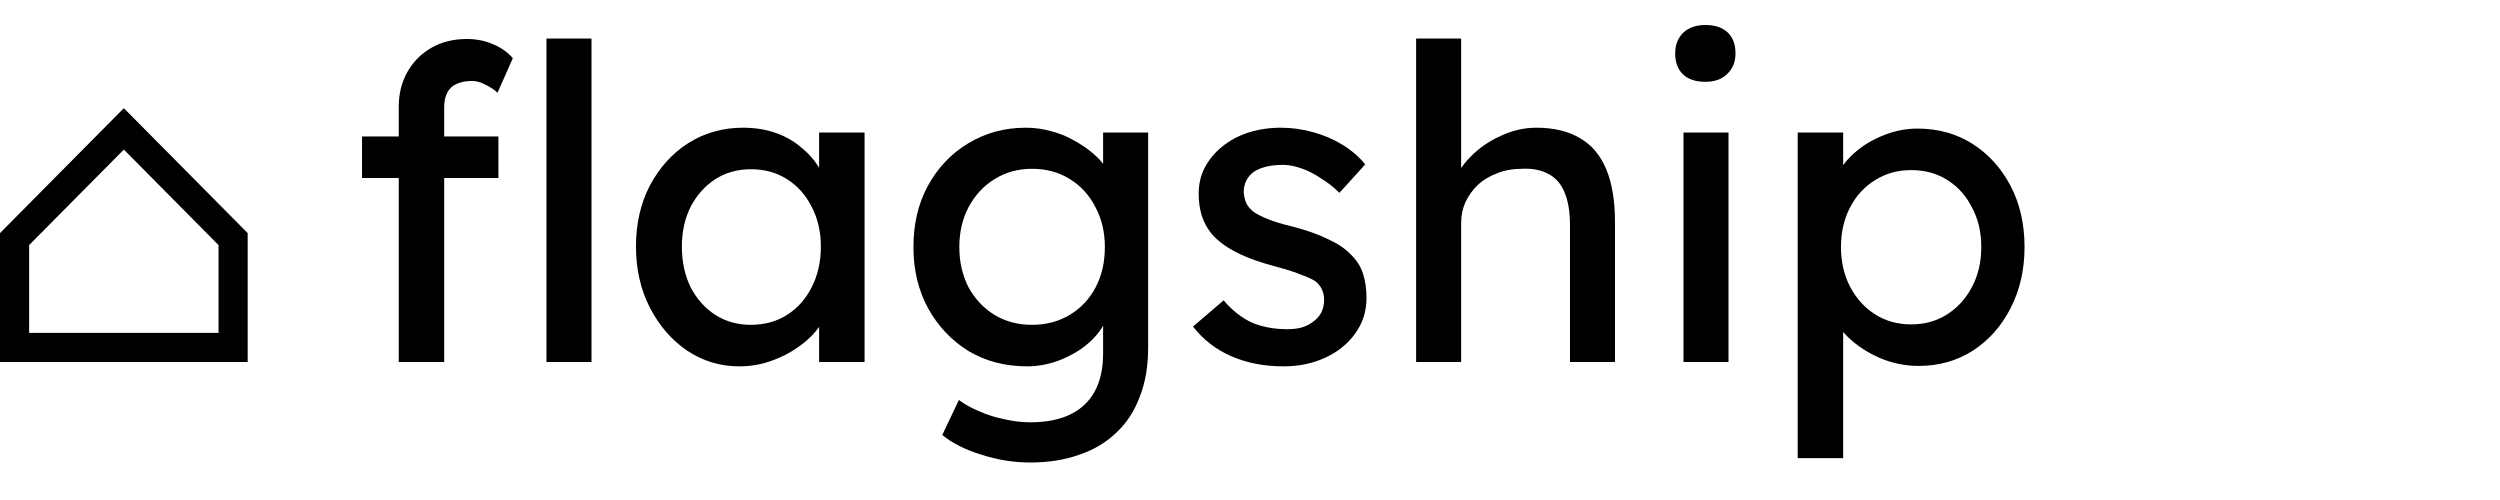
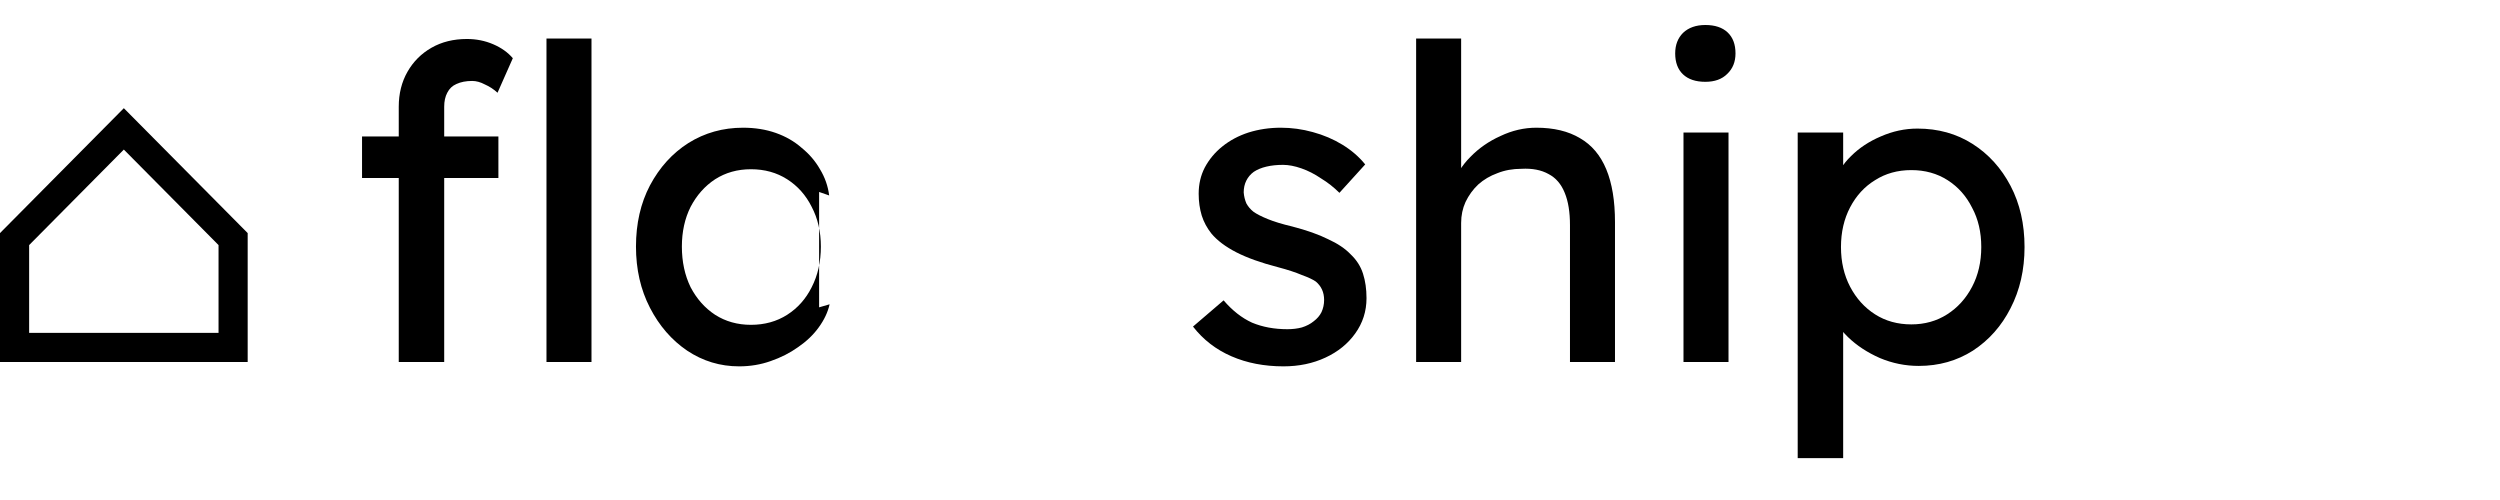
<svg xmlns="http://www.w3.org/2000/svg" width="200" height="40" viewBox="0 0 200 40" fill="none">
  <path d="M31.9 28.958V8.538C31.9 7.49 32.133 6.557 32.599 5.741C33.065 4.925 33.706 4.284 34.522 3.818C35.338 3.352 36.282 3.119 37.354 3.119C38.1 3.119 38.8 3.259 39.452 3.538C40.105 3.818 40.629 4.191 41.026 4.657L39.802 7.42C39.499 7.14 39.161 6.918 38.788 6.755C38.438 6.569 38.1 6.476 37.774 6.476C37.284 6.476 36.865 6.557 36.515 6.72C36.189 6.86 35.944 7.093 35.781 7.42C35.618 7.723 35.536 8.096 35.536 8.538V28.958H33.718C33.415 28.958 33.112 28.958 32.809 28.958C32.506 28.958 32.203 28.958 31.9 28.958ZM28.963 14.238V10.916H39.872V14.238H28.963ZM43.718 28.958V3.084H47.319V28.958H43.718Z" fill="black" />
-   <path d="M59.13 29.308C57.615 29.308 56.228 28.888 54.969 28.049C53.734 27.21 52.743 26.068 51.997 24.622C51.251 23.177 50.878 21.546 50.878 19.727C50.878 17.886 51.251 16.254 51.997 14.832C52.767 13.387 53.792 12.256 55.074 11.441C56.38 10.625 57.836 10.217 59.445 10.217C60.401 10.217 61.275 10.357 62.067 10.636C62.86 10.916 63.547 11.312 64.13 11.825C64.736 12.315 65.226 12.886 65.599 13.539C65.995 14.191 66.24 14.89 66.333 15.636L65.529 15.357V10.601H69.165V28.958H65.529V24.587L66.368 24.343C66.228 24.972 65.937 25.59 65.494 26.196C65.074 26.779 64.526 27.303 63.85 27.769C63.198 28.235 62.463 28.608 61.648 28.888C60.855 29.168 60.016 29.308 59.13 29.308ZM60.074 25.986C61.17 25.986 62.137 25.718 62.976 25.182C63.815 24.646 64.468 23.911 64.934 22.979C65.424 22.023 65.669 20.939 65.669 19.727C65.669 18.538 65.424 17.478 64.934 16.546C64.468 15.613 63.815 14.879 62.976 14.343C62.137 13.806 61.17 13.539 60.074 13.539C59.002 13.539 58.046 13.806 57.207 14.343C56.391 14.879 55.739 15.613 55.249 16.546C54.783 17.478 54.55 18.538 54.55 19.727C54.55 20.939 54.783 22.023 55.249 22.979C55.739 23.911 56.391 24.646 57.207 25.182C58.046 25.718 59.002 25.986 60.074 25.986Z" fill="black" />
-   <path d="M82.41 37C81.105 37 79.799 36.79 78.494 36.371C77.212 35.974 76.175 35.45 75.382 34.797L76.711 32C77.177 32.35 77.725 32.653 78.354 32.909C78.984 33.189 79.648 33.399 80.347 33.538C81.047 33.702 81.734 33.783 82.41 33.783C83.692 33.783 84.765 33.573 85.627 33.154C86.49 32.734 87.142 32.117 87.585 31.301C88.028 30.485 88.249 29.471 88.249 28.259V24.727L88.634 24.972C88.517 25.695 88.133 26.394 87.48 27.07C86.851 27.723 86.058 28.259 85.103 28.678C84.147 29.098 83.168 29.308 82.165 29.308C80.417 29.308 78.856 28.9 77.48 28.084C76.128 27.245 75.056 26.114 74.263 24.692C73.471 23.247 73.075 21.604 73.075 19.762C73.075 17.921 73.459 16.289 74.228 14.867C75.021 13.422 76.093 12.291 77.445 11.476C78.82 10.636 80.359 10.217 82.061 10.217C82.76 10.217 83.436 10.31 84.089 10.496C84.741 10.66 85.347 10.904 85.907 11.231C86.466 11.534 86.967 11.872 87.41 12.245C87.853 12.618 88.214 13.014 88.494 13.434C88.774 13.853 88.949 14.249 89.019 14.622L88.249 14.902V10.601H91.851V27.839C91.851 29.308 91.629 30.601 91.186 31.72C90.767 32.862 90.149 33.818 89.333 34.587C88.517 35.38 87.527 35.974 86.361 36.371C85.196 36.79 83.879 37 82.41 37ZM82.55 25.986C83.692 25.986 84.706 25.718 85.592 25.182C86.478 24.646 87.165 23.911 87.655 22.979C88.144 22.047 88.389 20.974 88.389 19.762C88.389 18.55 88.133 17.478 87.62 16.546C87.13 15.59 86.443 14.844 85.557 14.308C84.695 13.772 83.692 13.504 82.55 13.504C81.431 13.504 80.429 13.783 79.543 14.343C78.681 14.879 77.993 15.625 77.48 16.58C76.991 17.513 76.746 18.573 76.746 19.762C76.746 20.951 76.991 22.023 77.48 22.979C77.993 23.911 78.681 24.646 79.543 25.182C80.429 25.718 81.431 25.986 82.55 25.986Z" fill="black" />
+   <path d="M59.13 29.308C57.615 29.308 56.228 28.888 54.969 28.049C53.734 27.21 52.743 26.068 51.997 24.622C51.251 23.177 50.878 21.546 50.878 19.727C50.878 17.886 51.251 16.254 51.997 14.832C52.767 13.387 53.792 12.256 55.074 11.441C56.38 10.625 57.836 10.217 59.445 10.217C60.401 10.217 61.275 10.357 62.067 10.636C62.86 10.916 63.547 11.312 64.13 11.825C64.736 12.315 65.226 12.886 65.599 13.539C65.995 14.191 66.24 14.89 66.333 15.636L65.529 15.357V10.601H69.165H65.529V24.587L66.368 24.343C66.228 24.972 65.937 25.59 65.494 26.196C65.074 26.779 64.526 27.303 63.85 27.769C63.198 28.235 62.463 28.608 61.648 28.888C60.855 29.168 60.016 29.308 59.13 29.308ZM60.074 25.986C61.17 25.986 62.137 25.718 62.976 25.182C63.815 24.646 64.468 23.911 64.934 22.979C65.424 22.023 65.669 20.939 65.669 19.727C65.669 18.538 65.424 17.478 64.934 16.546C64.468 15.613 63.815 14.879 62.976 14.343C62.137 13.806 61.17 13.539 60.074 13.539C59.002 13.539 58.046 13.806 57.207 14.343C56.391 14.879 55.739 15.613 55.249 16.546C54.783 17.478 54.55 18.538 54.55 19.727C54.55 20.939 54.783 22.023 55.249 22.979C55.739 23.911 56.391 24.646 57.207 25.182C58.046 25.718 59.002 25.986 60.074 25.986Z" fill="black" />
  <path d="M102.678 29.308C101.139 29.308 99.752 29.04 98.517 28.503C97.281 27.967 96.256 27.175 95.44 26.126L97.888 24.028C98.587 24.844 99.344 25.438 100.16 25.811C100.999 26.161 101.943 26.336 102.992 26.336C103.412 26.336 103.797 26.289 104.146 26.196C104.519 26.079 104.834 25.916 105.09 25.706C105.37 25.497 105.58 25.252 105.72 24.972C105.859 24.669 105.929 24.343 105.929 23.993C105.929 23.387 105.708 22.897 105.265 22.524C105.032 22.361 104.659 22.186 104.146 22C103.657 21.79 103.016 21.58 102.223 21.371C100.871 21.021 99.764 20.625 98.901 20.182C98.039 19.739 97.375 19.238 96.908 18.678C96.559 18.235 96.302 17.758 96.139 17.245C95.976 16.709 95.894 16.126 95.894 15.496C95.894 14.727 96.058 14.028 96.384 13.399C96.734 12.746 97.2 12.187 97.783 11.72C98.389 11.231 99.088 10.858 99.88 10.601C100.696 10.345 101.559 10.217 102.468 10.217C103.33 10.217 104.181 10.333 105.02 10.566C105.883 10.8 106.675 11.137 107.398 11.58C108.121 12.023 108.727 12.548 109.216 13.154L107.153 15.427C106.71 14.984 106.221 14.599 105.685 14.273C105.172 13.923 104.647 13.655 104.111 13.469C103.575 13.282 103.086 13.189 102.643 13.189C102.153 13.189 101.71 13.235 101.314 13.329C100.918 13.422 100.58 13.562 100.3 13.748C100.044 13.935 99.846 14.168 99.706 14.448C99.566 14.727 99.496 15.042 99.496 15.392C99.519 15.695 99.589 15.986 99.706 16.266C99.846 16.522 100.032 16.744 100.265 16.93C100.521 17.117 100.906 17.315 101.419 17.524C101.932 17.734 102.584 17.932 103.377 18.119C104.542 18.422 105.498 18.76 106.244 19.133C107.013 19.483 107.619 19.89 108.062 20.357C108.528 20.799 108.855 21.312 109.041 21.895C109.228 22.478 109.321 23.131 109.321 23.853C109.321 24.902 109.018 25.846 108.412 26.685C107.829 27.501 107.037 28.142 106.034 28.608C105.032 29.075 103.913 29.308 102.678 29.308Z" fill="black" />
  <path d="M113.29 28.958V3.084H116.891V14.378L116.262 14.797C116.495 13.981 116.95 13.235 117.626 12.559C118.302 11.86 119.106 11.301 120.038 10.881C120.971 10.438 121.926 10.217 122.905 10.217C124.304 10.217 125.47 10.496 126.402 11.056C127.334 11.592 128.034 12.42 128.5 13.539C128.966 14.657 129.199 16.068 129.199 17.769V28.958H125.598V18.014C125.598 16.965 125.458 16.103 125.178 15.427C124.898 14.727 124.467 14.226 123.884 13.923C123.302 13.597 122.579 13.457 121.717 13.504C121.017 13.504 120.376 13.62 119.794 13.853C119.211 14.063 118.698 14.366 118.255 14.762C117.836 15.159 117.498 15.625 117.241 16.161C117.008 16.674 116.891 17.233 116.891 17.839V28.958H115.108C114.805 28.958 114.502 28.958 114.199 28.958C113.896 28.958 113.593 28.958 113.29 28.958Z" fill="black" />
  <path d="M134.679 28.958V10.601H138.281V28.958H134.679ZM136.427 6.545C135.658 6.545 135.064 6.347 134.644 5.951C134.225 5.555 134.015 4.995 134.015 4.273C134.015 3.597 134.225 3.049 134.644 2.629C135.087 2.21 135.681 2 136.427 2C137.197 2 137.791 2.198 138.211 2.594C138.63 2.991 138.84 3.55 138.84 4.273C138.84 4.949 138.619 5.497 138.176 5.916C137.756 6.336 137.173 6.545 136.427 6.545Z" fill="black" />
  <path d="M143.816 36.65V10.601H147.453V14.797L146.893 14.482C147.033 13.783 147.429 13.119 148.082 12.489C148.735 11.837 149.527 11.312 150.46 10.916C151.415 10.496 152.394 10.287 153.397 10.287C155.052 10.287 156.52 10.695 157.802 11.511C159.084 12.326 160.098 13.445 160.844 14.867C161.59 16.289 161.963 17.921 161.963 19.762C161.963 21.58 161.59 23.212 160.844 24.657C160.122 26.079 159.119 27.21 157.837 28.049C156.555 28.865 155.11 29.273 153.502 29.273C152.429 29.273 151.392 29.063 150.39 28.643C149.387 28.201 148.536 27.641 147.837 26.965C147.138 26.289 146.707 25.59 146.543 24.867L147.453 24.378V36.65H143.816ZM152.907 25.951C153.979 25.951 154.935 25.683 155.774 25.147C156.613 24.611 157.278 23.877 157.767 22.944C158.257 22.012 158.502 20.951 158.502 19.762C158.502 18.573 158.257 17.524 157.767 16.615C157.301 15.683 156.648 14.949 155.809 14.413C154.97 13.877 154.003 13.608 152.907 13.608C151.812 13.608 150.844 13.877 150.005 14.413C149.166 14.925 148.502 15.648 148.012 16.58C147.522 17.513 147.278 18.573 147.278 19.762C147.278 20.951 147.522 22.012 148.012 22.944C148.502 23.877 149.166 24.611 150.005 25.147C150.844 25.683 151.812 25.951 152.907 25.951Z" fill="black" />
  <path fill-rule="evenodd" clip-rule="evenodd" d="M9.907 8.655L19.814 18.647V28.958H0V18.647L9.907 8.655ZM2.331 19.607V26.627H17.483V19.607L9.907 11.965L2.331 19.607Z" fill="black" />
</svg>